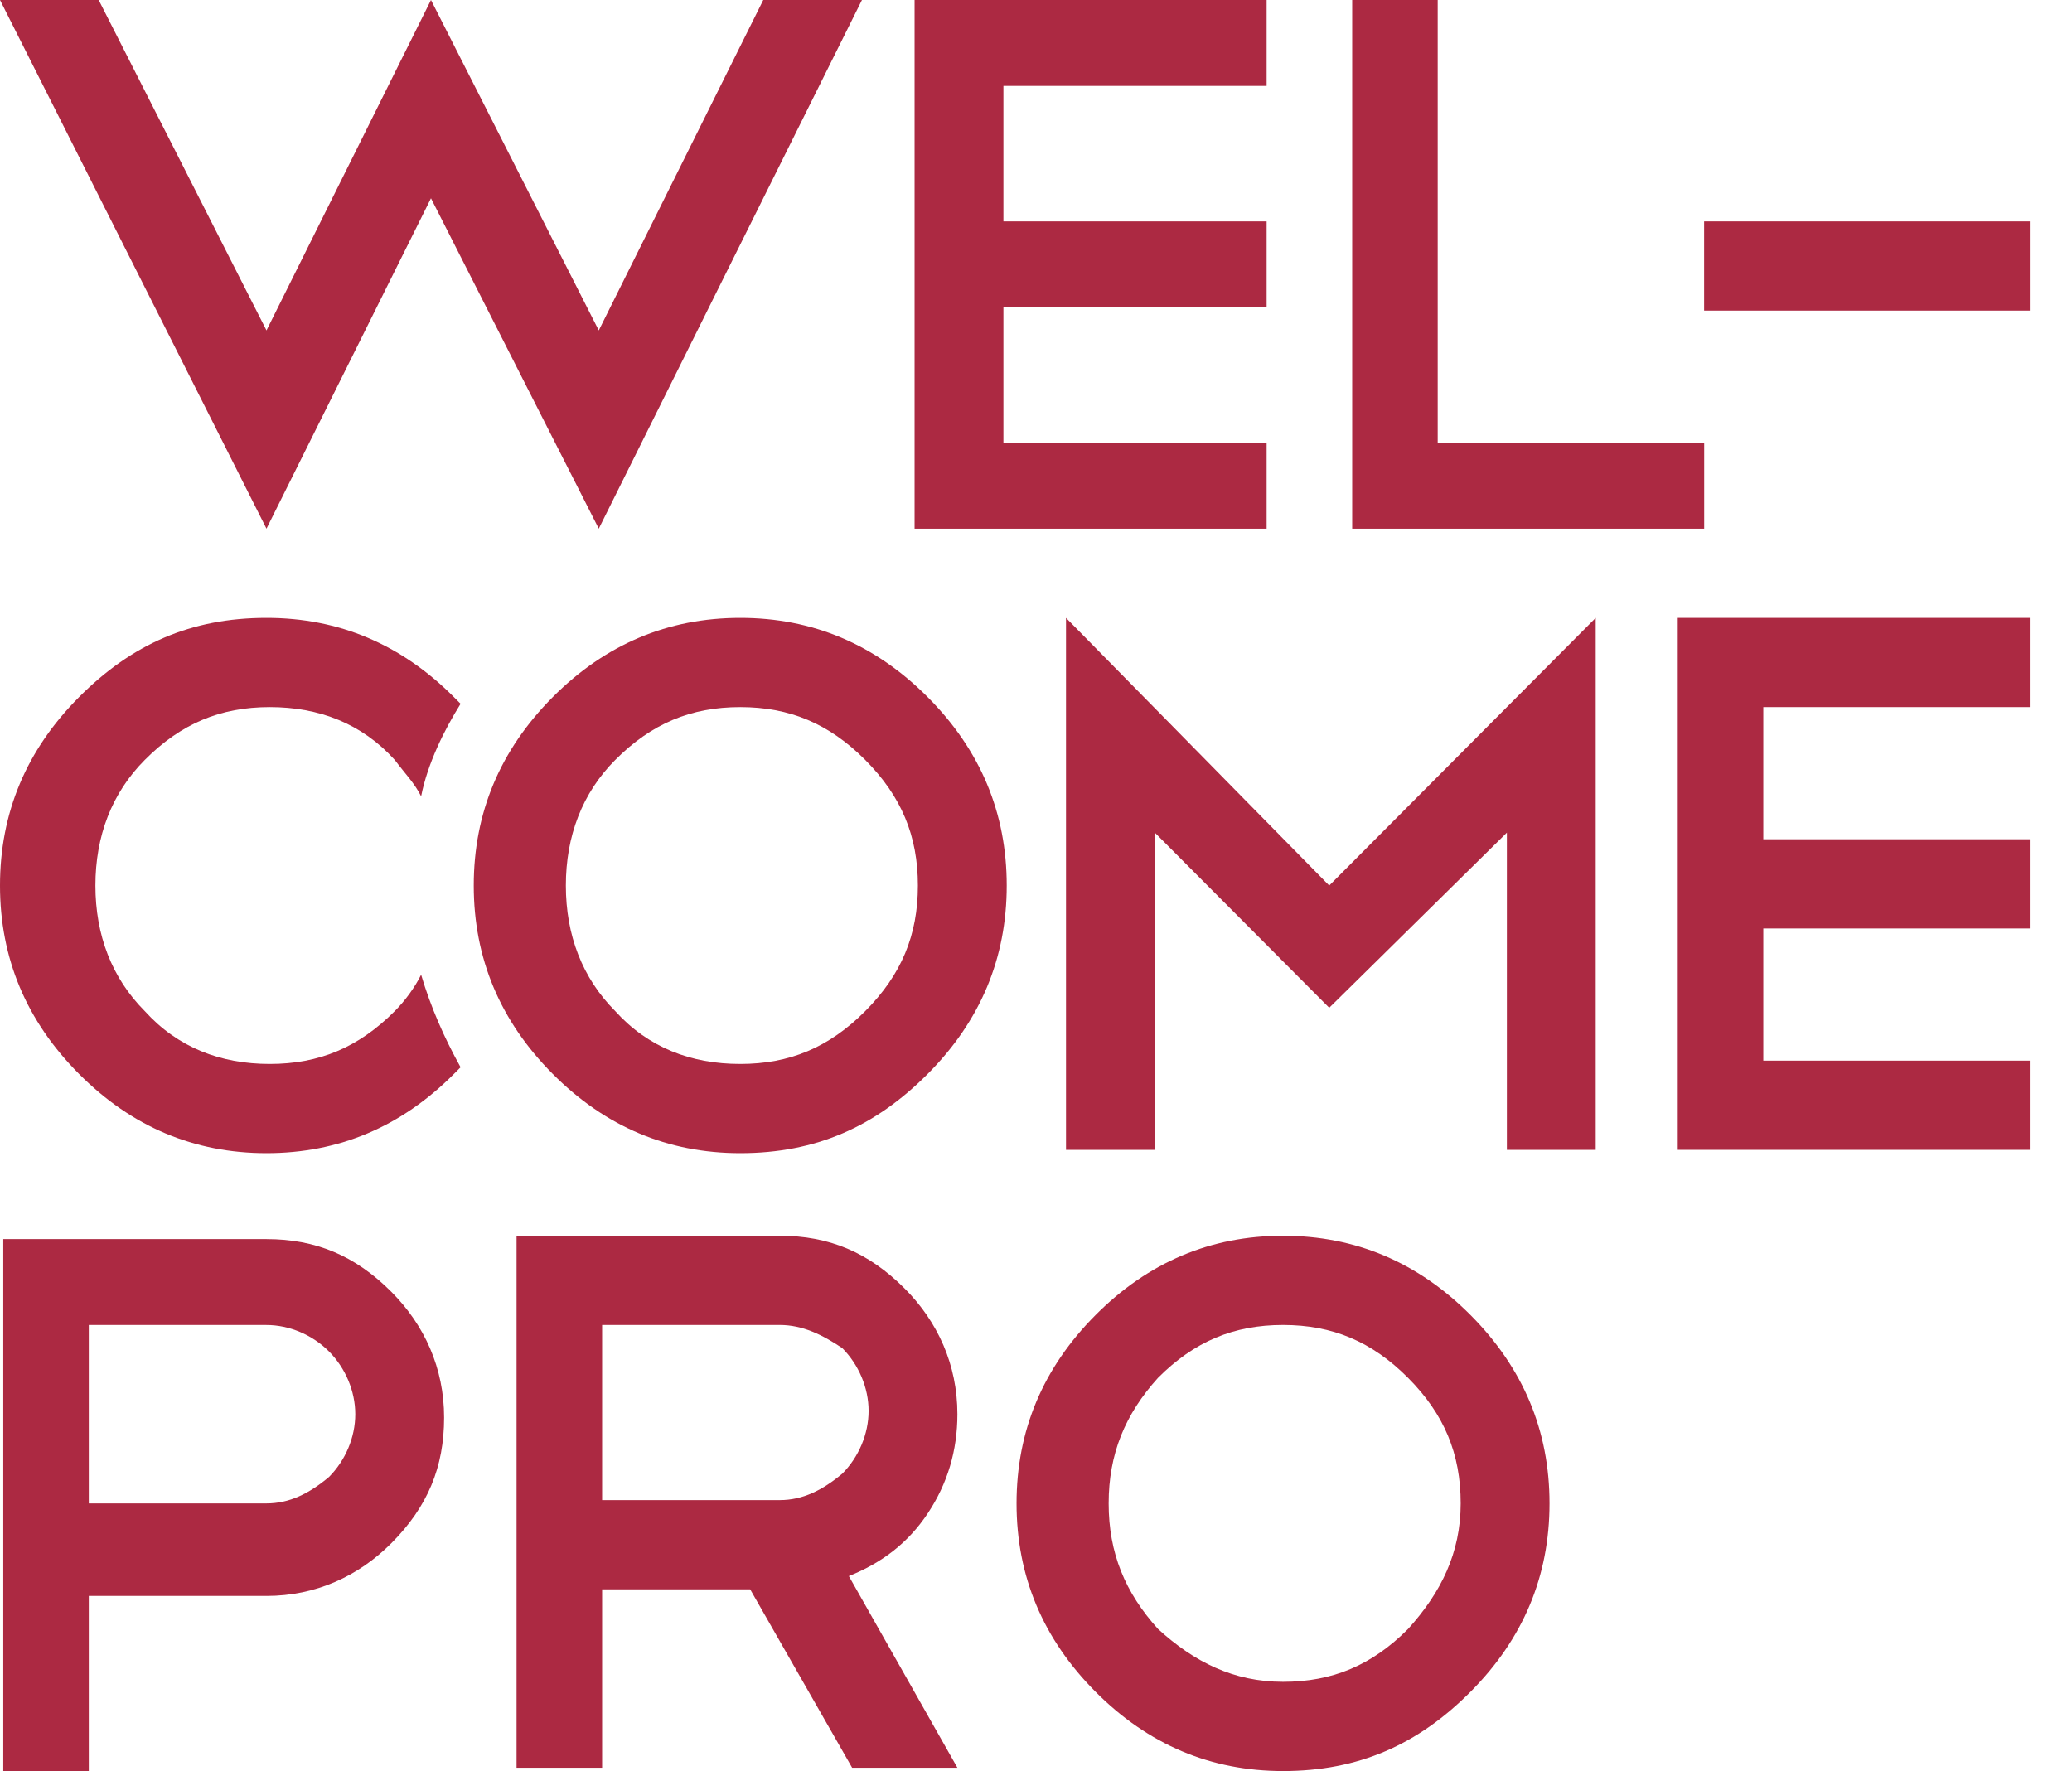
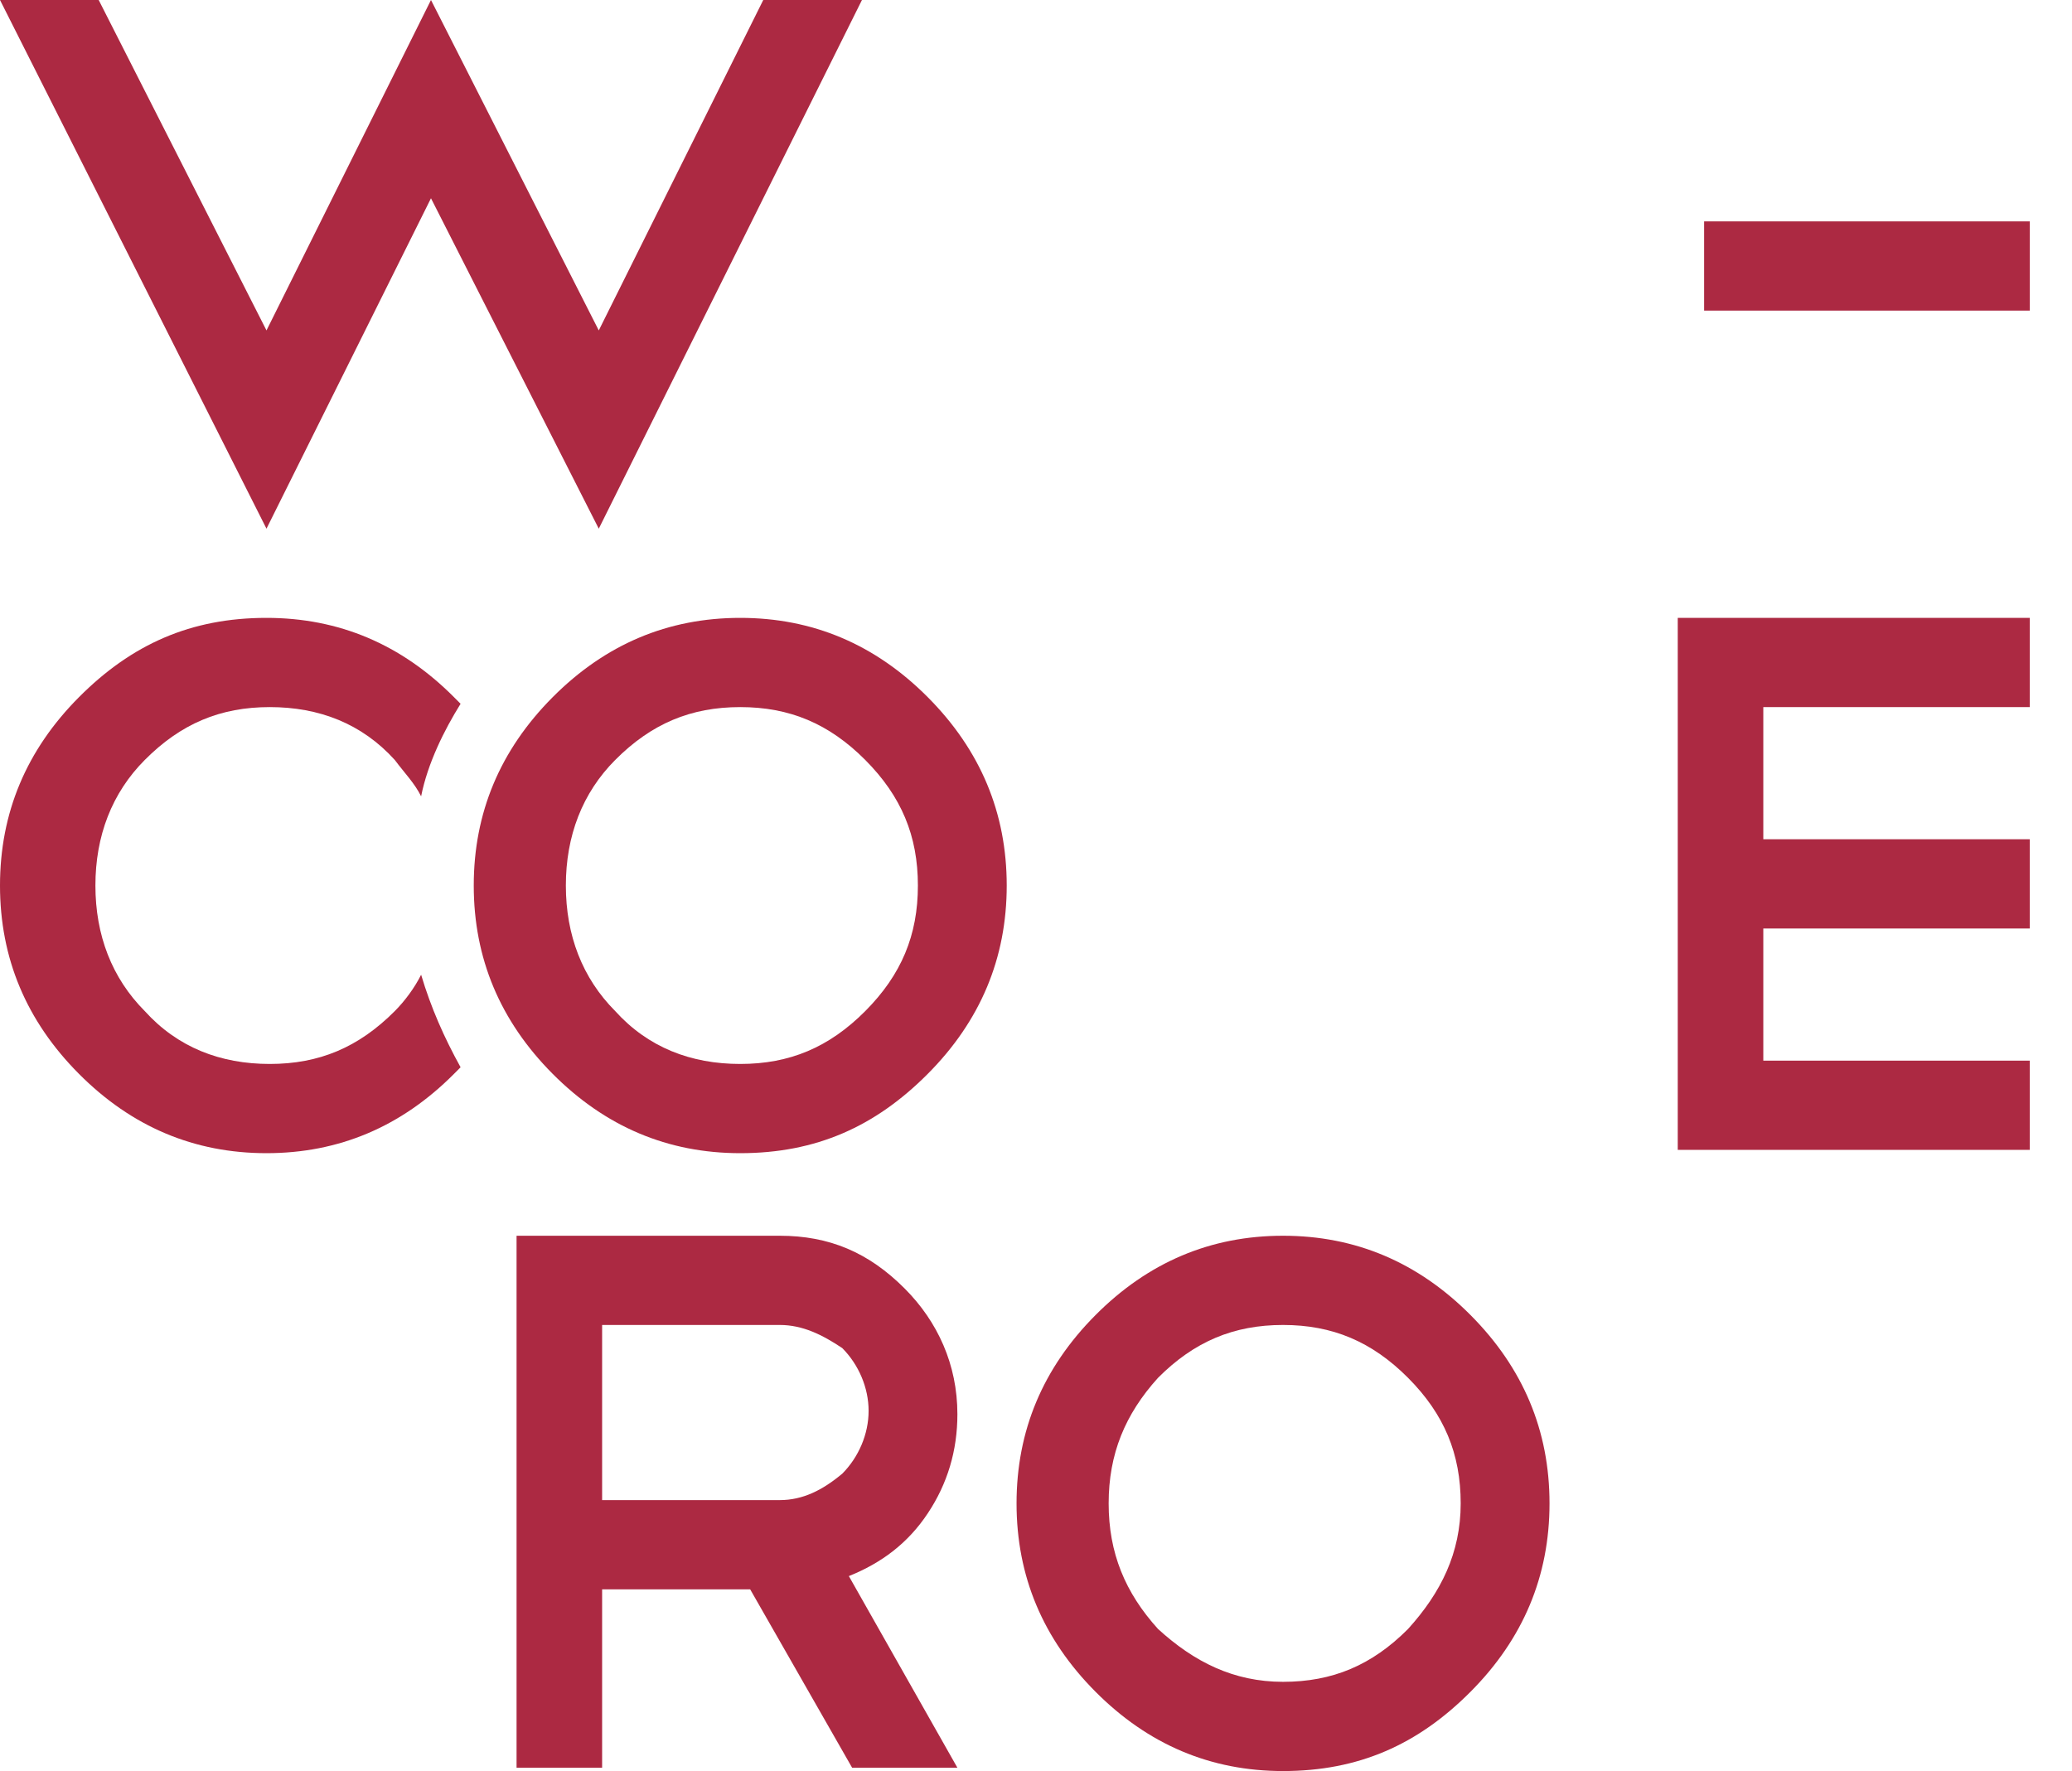
<svg xmlns="http://www.w3.org/2000/svg" width="62" height="53" viewBox="0 0 62 53" fill="none">
-   <path d="M40.461 0H43.02V13.25H50.994V15.821H40.461V0Z" fill="#AC2942" />
-   <path d="M37.901 0V2.571H30.025V6.625H37.901V9.196H30.025V13.25H37.901V15.821H27.367V0H37.901Z" fill="#AC2942" />
  <path d="M2.953 0L7.974 9.888L12.896 0L17.917 9.888L22.839 0H25.792L17.917 15.821L12.896 5.933L7.974 15.821L0 0H2.953Z" fill="#AC2942" />
  <path d="M7.974 18.49C10.14 18.49 12.01 19.281 13.585 20.863C13.684 20.962 13.684 20.962 13.782 21.061C13.29 21.852 12.798 22.841 12.601 23.83C12.404 23.434 12.109 23.138 11.813 22.742C10.829 21.654 9.549 21.16 8.072 21.16C6.596 21.16 5.414 21.654 4.332 22.742C3.347 23.731 2.855 25.016 2.855 26.5C2.855 27.983 3.347 29.268 4.332 30.257C5.316 31.345 6.596 31.839 8.072 31.839C9.549 31.839 10.73 31.345 11.813 30.257C12.109 29.96 12.404 29.565 12.601 29.169C12.896 30.158 13.29 31.048 13.782 31.938C13.684 32.037 13.684 32.037 13.585 32.136C12.01 33.718 10.14 34.509 7.974 34.509C5.808 34.509 3.938 33.718 2.363 32.136C0.788 30.554 0 28.675 0 26.5C0 24.324 0.788 22.445 2.363 20.863C3.938 19.281 5.71 18.49 7.974 18.49Z" fill="#AC2942" />
  <path d="M38.392 36.98C40.558 36.98 42.428 37.772 44.003 39.354C45.578 40.936 46.366 42.814 46.366 44.99C46.366 47.165 45.578 49.044 44.003 50.626C42.428 52.208 40.656 52.999 38.392 52.999C36.226 52.999 34.356 52.208 32.781 50.626C31.206 49.044 30.418 47.165 30.418 44.99C30.418 42.814 31.206 40.936 32.781 39.354C34.356 37.772 36.226 36.98 38.392 36.98ZM38.392 39.65C36.915 39.65 35.734 40.145 34.651 41.232C33.667 42.32 33.174 43.507 33.174 44.99C33.174 46.473 33.667 47.66 34.651 48.747C35.734 49.736 36.915 50.329 38.392 50.329C39.869 50.329 41.05 49.835 42.133 48.747C43.117 47.66 43.708 46.473 43.708 44.99C43.708 43.507 43.216 42.32 42.133 41.232C41.05 40.145 39.869 39.65 38.392 39.65Z" fill="#AC2942" />
  <path d="M25.498 52.9L22.447 47.561H18.017V52.9H15.457V36.98H23.332C24.809 36.98 25.991 37.475 27.073 38.562C28.058 39.551 28.648 40.837 28.648 42.32C28.648 43.408 28.353 44.397 27.762 45.286C27.172 46.176 26.384 46.77 25.4 47.165L28.648 52.9H25.498ZM23.332 39.65H18.017V44.891H23.332C24.022 44.891 24.612 44.594 25.203 44.1C25.695 43.605 25.991 42.913 25.991 42.221C25.991 41.529 25.695 40.837 25.203 40.342C24.612 39.947 24.022 39.65 23.332 39.65Z" fill="#AC2942" />
-   <path d="M2.657 47.66V53H0.098V37.08H7.973C9.45 37.08 10.631 37.575 11.714 38.662C12.698 39.651 13.289 40.936 13.289 42.42C13.289 43.903 12.797 45.089 11.714 46.177C10.73 47.166 9.45 47.759 7.973 47.759H2.657V47.66ZM2.657 39.651V44.99H7.973C8.662 44.99 9.253 44.694 9.844 44.199C10.336 43.705 10.631 43.013 10.631 42.321C10.631 41.629 10.336 40.936 9.844 40.442C9.351 39.948 8.662 39.651 7.973 39.651H2.657Z" fill="#AC2942" />
  <path d="M60.737 21.16H52.763V25.115H60.737V27.785H52.763V31.74H60.737V34.41H50.203V18.49H60.737V21.16Z" fill="#AC2942" />
  <path d="M22.15 18.49C24.316 18.49 26.186 19.281 27.761 20.863C29.336 22.445 30.124 24.324 30.124 26.5C30.124 28.675 29.336 30.554 27.761 32.136C26.186 33.718 24.414 34.509 22.15 34.509C19.984 34.509 18.113 33.718 16.538 32.136C14.963 30.554 14.176 28.675 14.176 26.5C14.176 24.324 14.963 22.445 16.538 20.863C18.113 19.281 19.984 18.49 22.15 18.49ZM22.15 21.16C20.673 21.16 19.492 21.654 18.409 22.742C17.424 23.731 16.932 25.016 16.932 26.5C16.932 27.983 17.424 29.268 18.409 30.257C19.393 31.345 20.673 31.839 22.15 31.839C23.626 31.839 24.808 31.345 25.891 30.257C26.974 29.169 27.466 27.983 27.466 26.5C27.466 25.016 26.974 23.83 25.891 22.742C24.808 21.654 23.626 21.16 22.15 21.16Z" fill="#AC2942" />
  <path d="M60.738 6.625H50.992V9.295H60.738V6.625Z" fill="#AC2942" />
-   <path d="M34.556 24.917V34.41H31.898V18.49L39.774 26.5L47.748 18.49V34.41H45.09V24.917L39.774 30.158L34.556 24.917Z" fill="#AC2942" />
</svg>